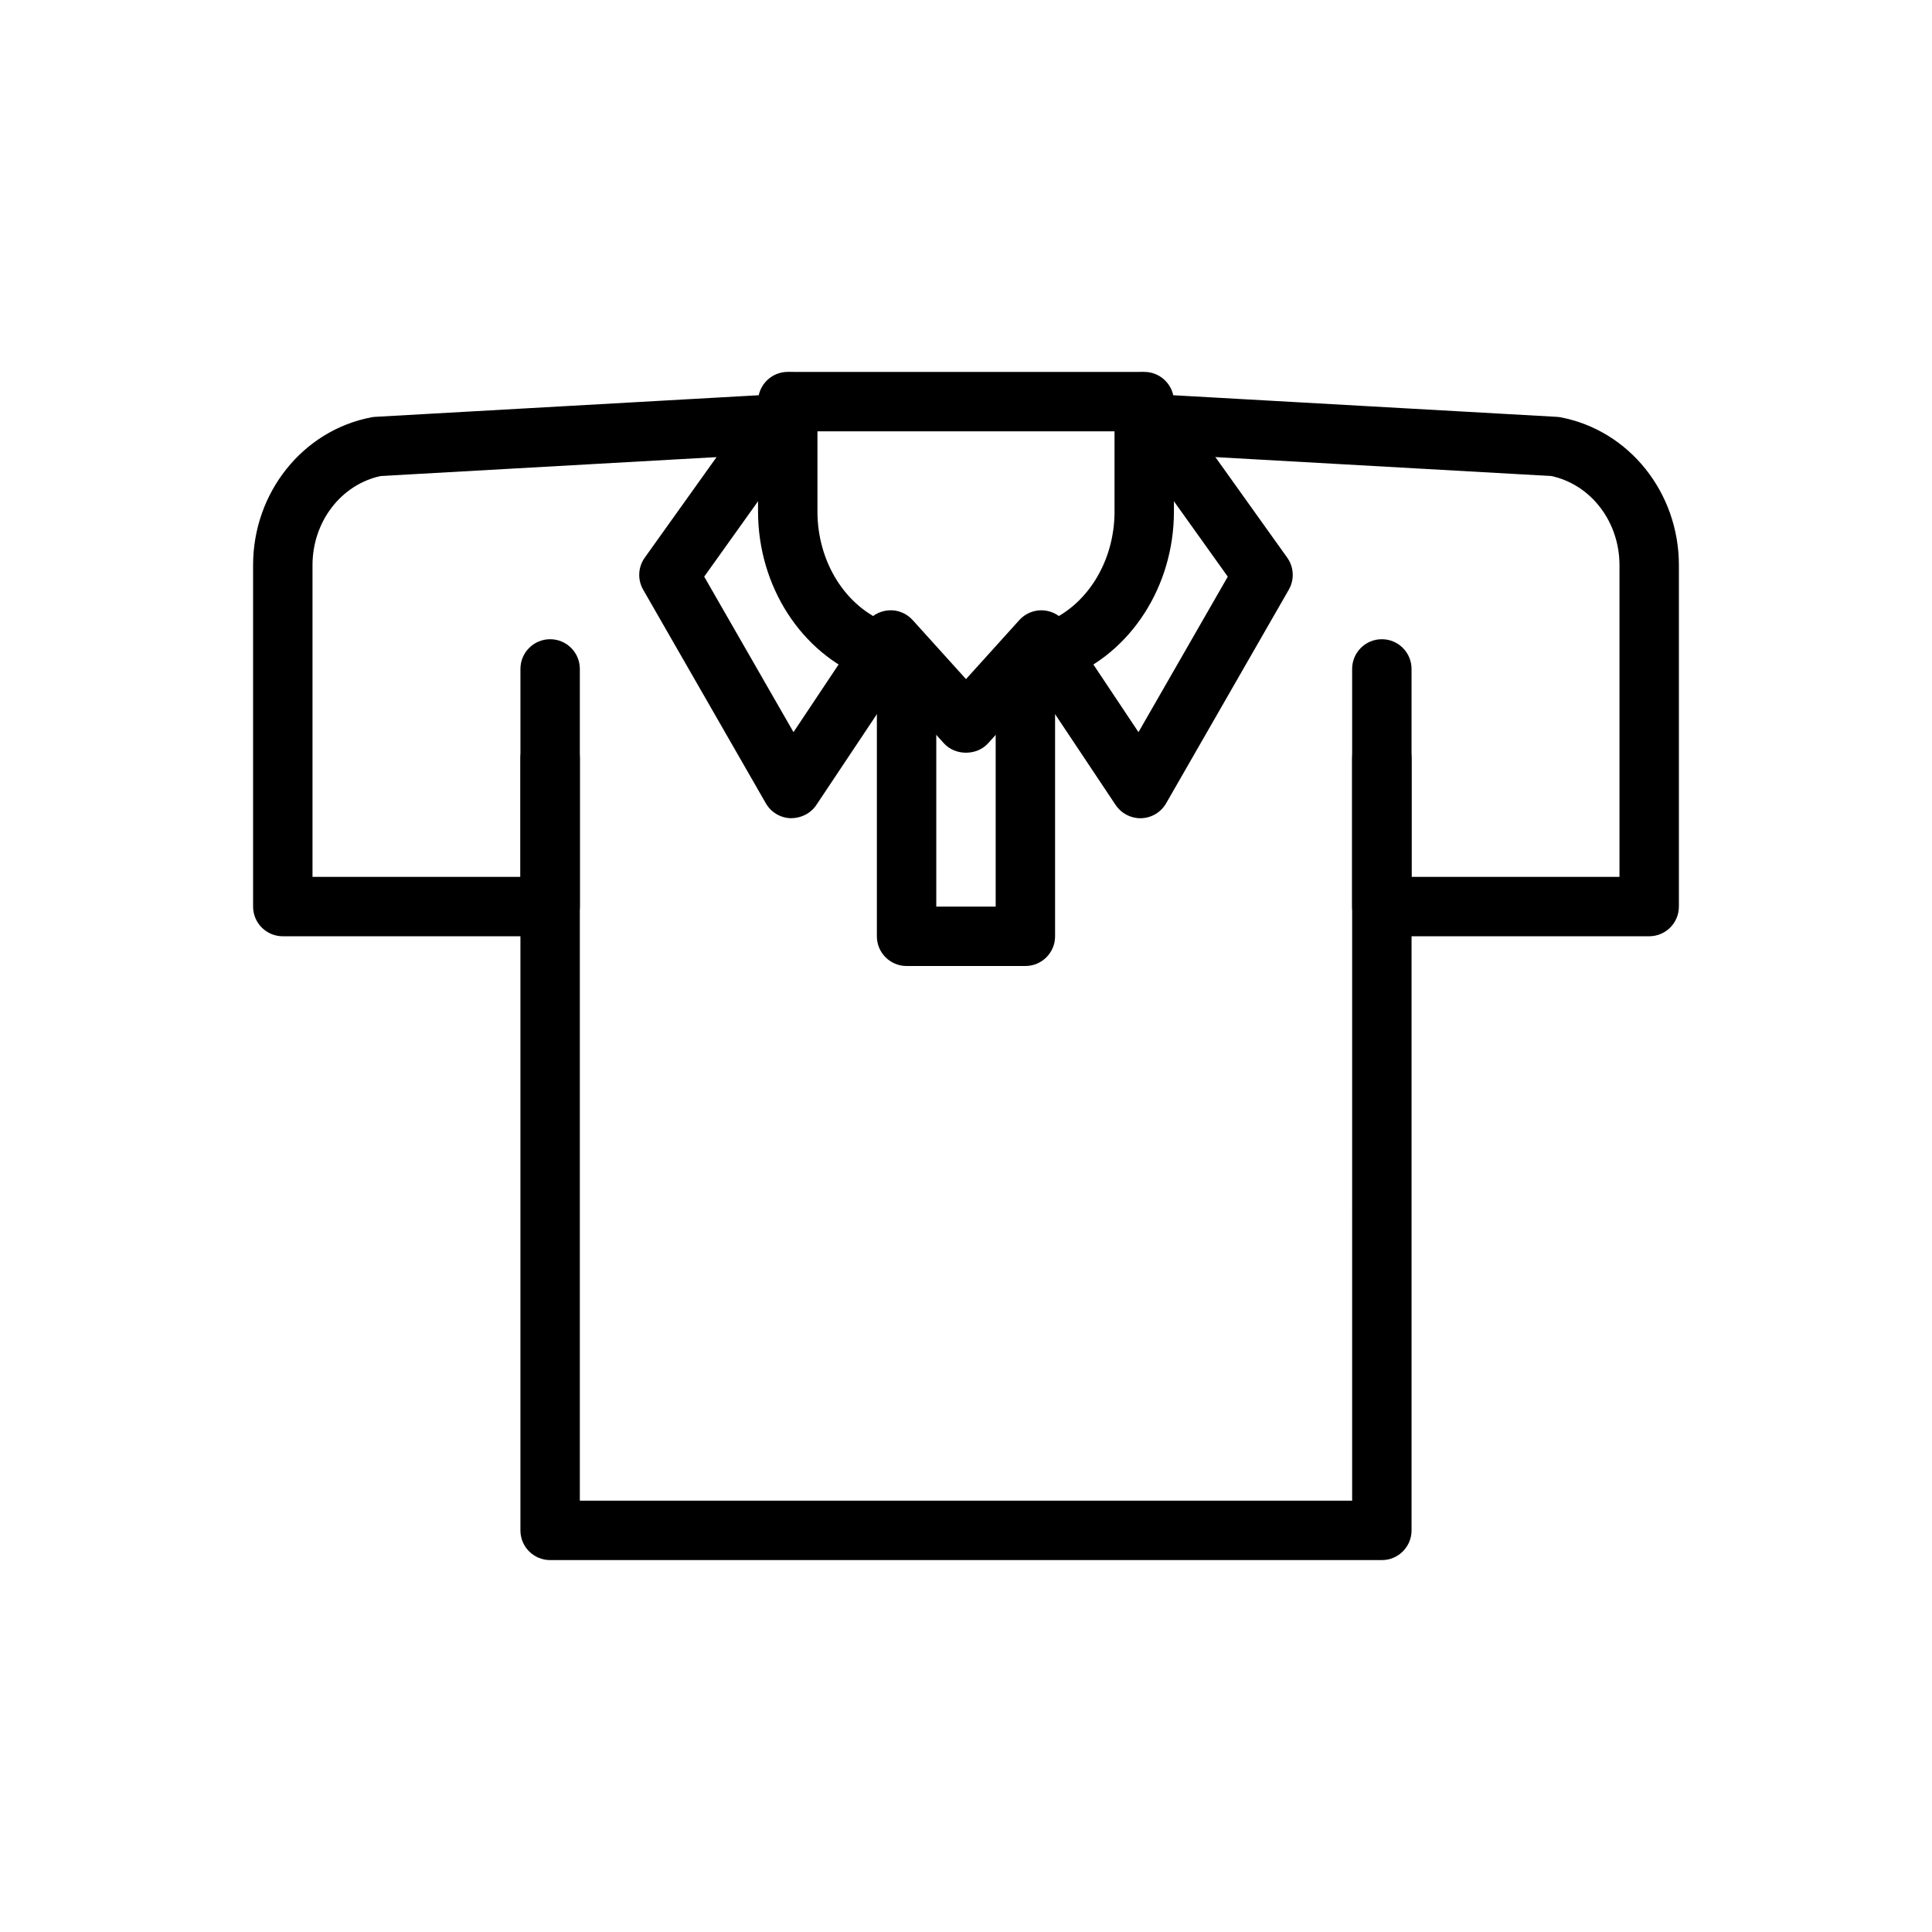
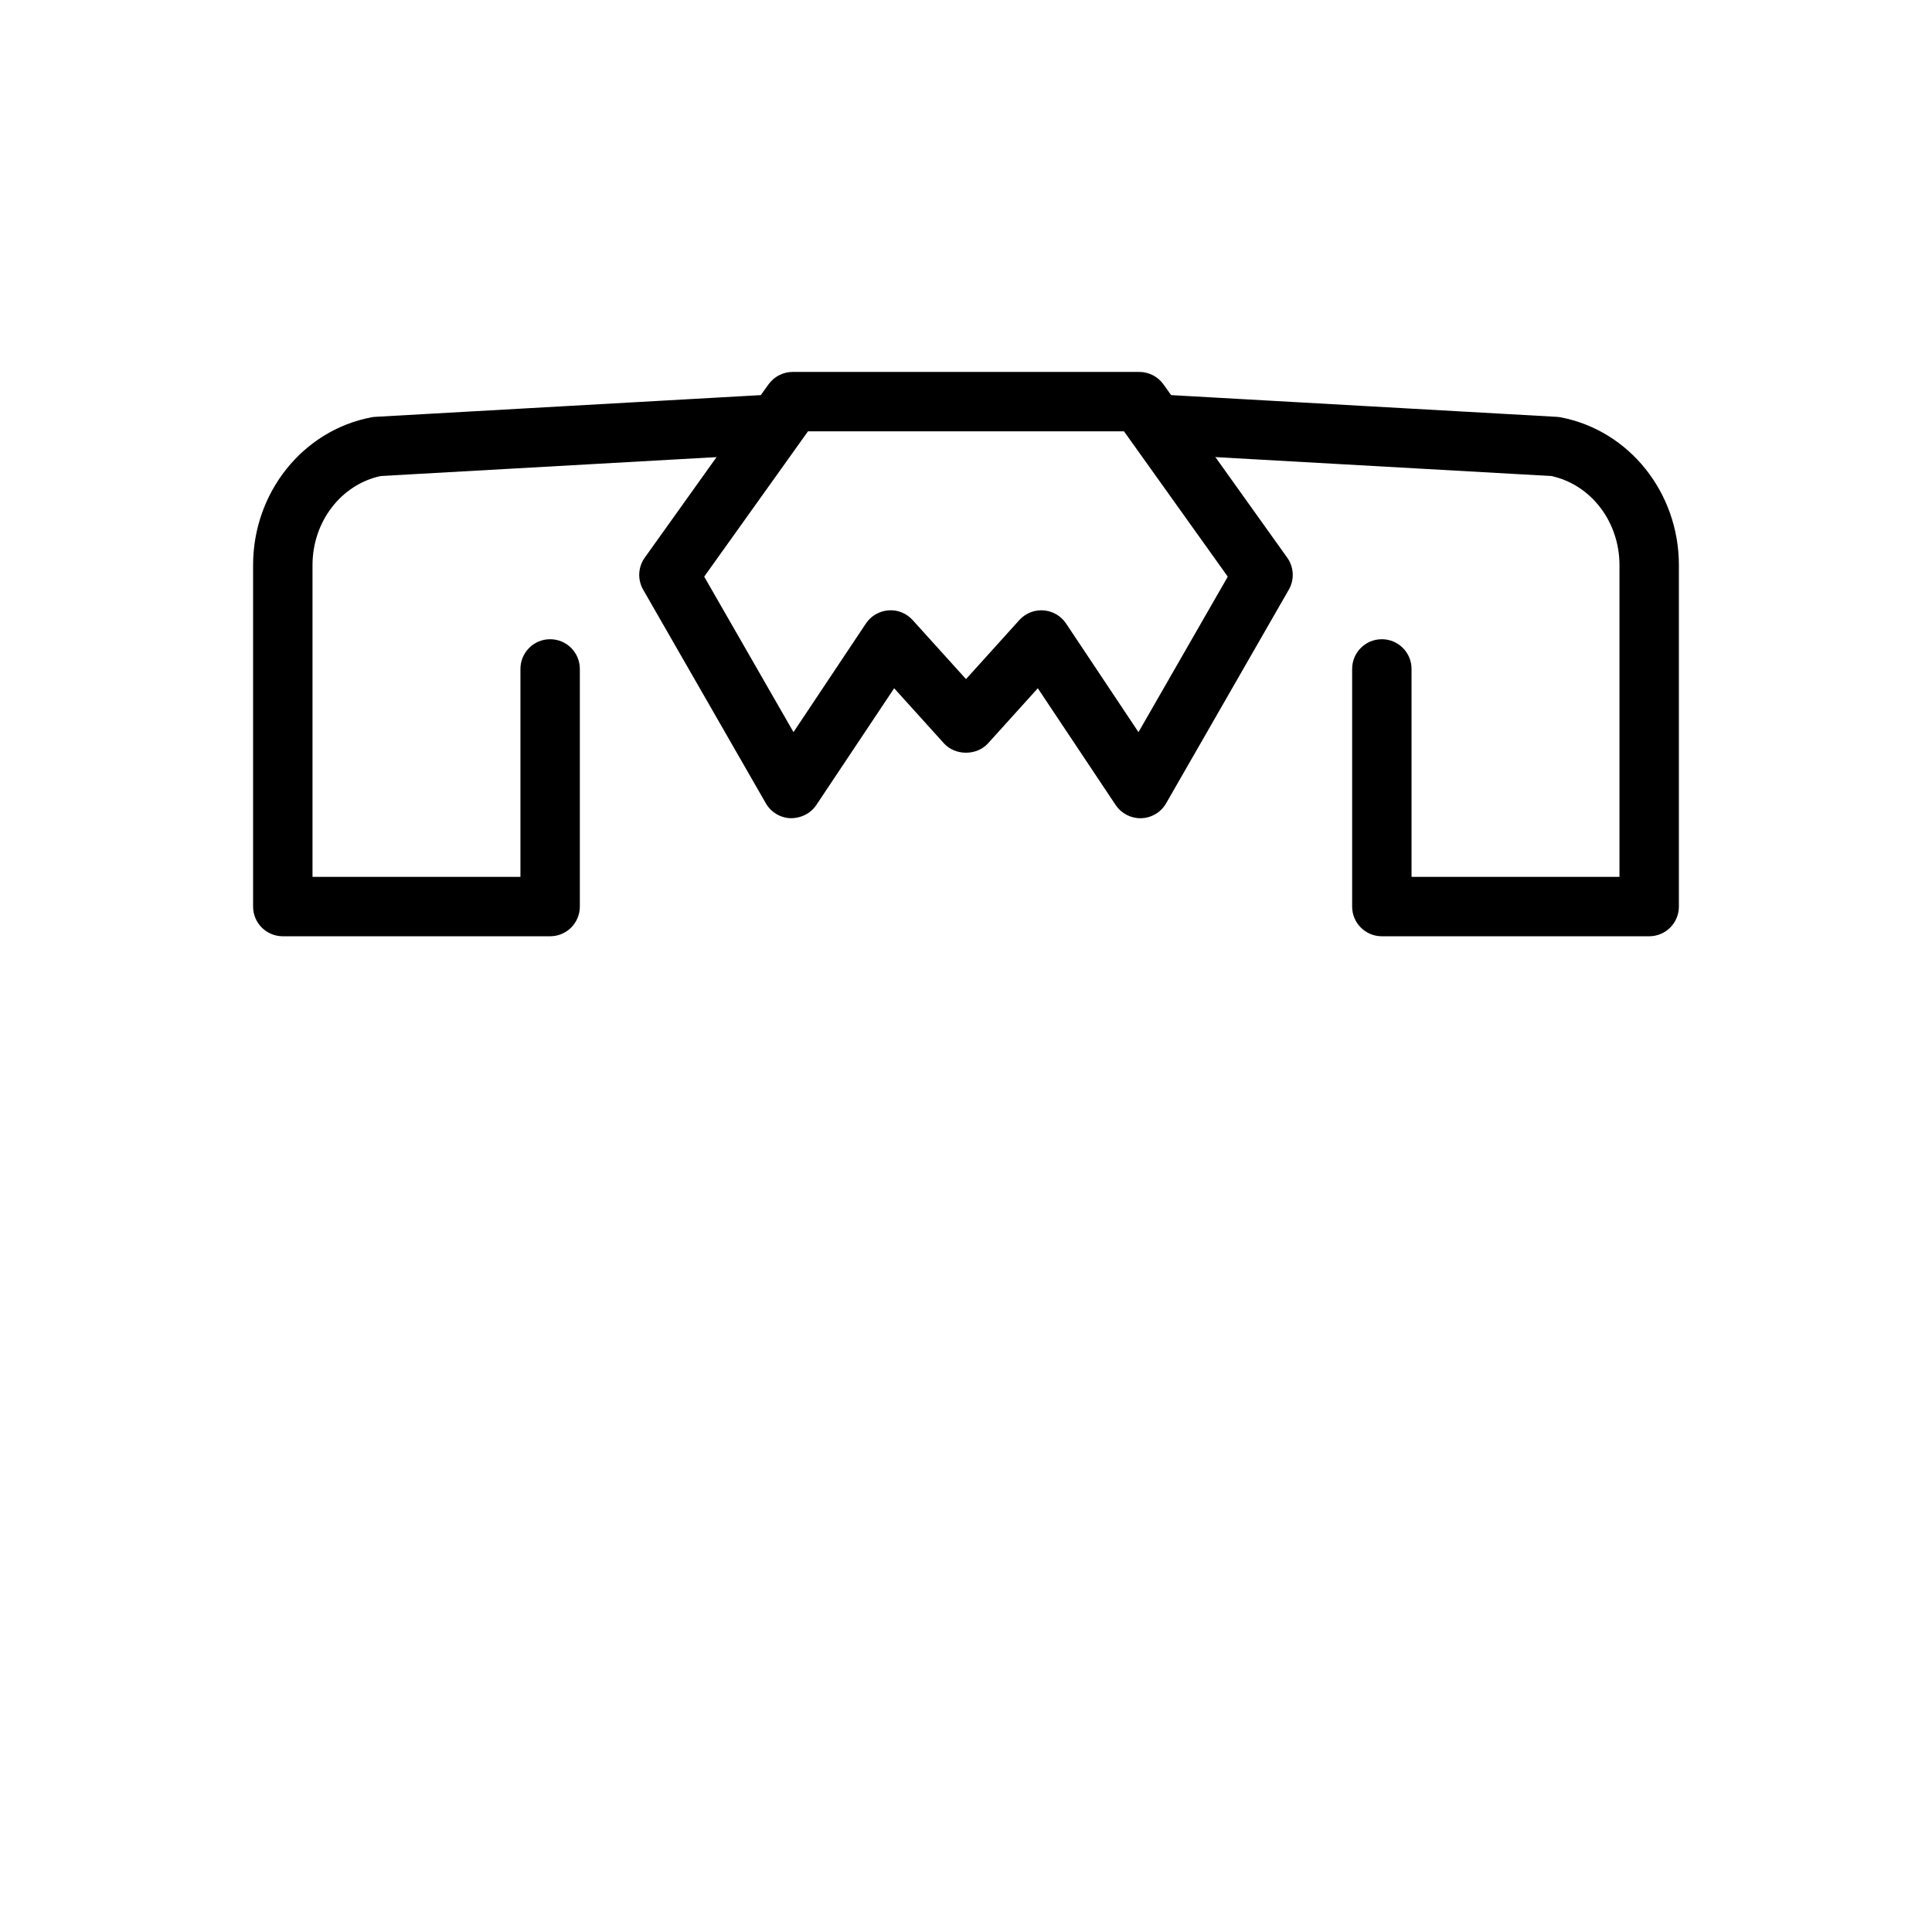
<svg xmlns="http://www.w3.org/2000/svg" fill="#000000" width="800px" height="800px" version="1.1" viewBox="144 144 512 512">
  <g>
-     <path d="m376.18 324.23c-0.949 0-1.914-0.172-2.852-0.543-17.012-6.617-28.438-24.355-28.438-44.133v-29.129c0-4.348 3.523-7.871 7.871-7.871s7.871 3.523 7.871 7.871v29.129c0 13.336 7.394 25.18 18.402 29.465 4.051 1.574 6.059 6.137 4.477 10.191-1.207 3.113-4.18 5.019-7.332 5.019z" />
    <path d="m446.21 360.84c-2.625 0-5.09-1.312-6.551-3.504l-20.629-30.941-13.191 14.602c-2.992 3.305-8.695 3.305-11.684 0l-13.191-14.602-20.629 30.941c-1.516 2.269-4.098 3.523-6.812 3.5-2.727-0.094-5.207-1.586-6.566-3.949l-32.508-56.609c-1.535-2.672-1.367-5.988 0.418-8.496l32.797-45.922c1.484-2.07 3.871-3.297 6.414-3.297h91.844c2.539 0 4.926 1.227 6.406 3.297l32.797 45.922c1.789 2.508 1.953 5.824 0.418 8.496l-32.508 56.609c-1.355 2.363-3.84 3.856-6.566 3.949-0.082 0.004-0.168 0.004-0.258 0.004zm-26.238-55.105c0.191 0 0.383 0.008 0.578 0.023 2.422 0.176 4.629 1.461 5.973 3.484l19.188 28.785 23.664-41.207-27.508-38.516h-83.738l-27.508 38.512 23.664 41.207 19.188-28.785c1.344-2.023 3.551-3.305 5.973-3.484 2.41-0.211 4.789 0.77 6.418 2.57l14.137 15.648 14.133-15.645c1.5-1.656 3.625-2.594 5.84-2.594z" />
-     <path d="m423.82 324.23c-3.152 0-6.129-1.906-7.336-5.019-1.578-4.051 0.426-8.613 4.477-10.191 11.008-4.285 18.402-16.129 18.402-29.465v-29.129c0-4.348 3.523-7.871 7.871-7.871 4.348 0 7.871 3.523 7.871 7.871v29.129c0 19.777-11.426 37.516-28.438 44.133-0.934 0.371-1.898 0.543-2.848 0.543z" />
    <path d="m289.79 392.12h-70.848c-4.348 0-7.871-3.523-7.871-7.871v-90.488c0-19.219 13.172-35.691 31.324-39.164 0.344-0.07 0.688-0.113 1.039-0.129l104.4-5.883c4.371-0.203 8.055 3.078 8.301 7.418 0.242 4.34-3.078 8.055-7.418 8.301l-103.83 5.848c-10.5 2.258-18.07 12.105-18.07 23.609v82.617h55.105v-55.105c0-4.348 3.523-7.871 7.871-7.871 4.348 0 7.871 3.523 7.871 7.871v62.977c0.004 4.348-3.523 7.871-7.871 7.871z" />
    <path d="m581.05 392.12h-70.848c-4.348 0-7.871-3.523-7.871-7.871v-62.977c0-4.348 3.523-7.871 7.871-7.871 4.348 0 7.871 3.523 7.871 7.871v55.105h55.105v-82.617c0-11.504-7.57-21.352-18.066-23.609l-103.83-5.848c-4.34-0.246-7.66-3.965-7.418-8.301 0.246-4.34 3.996-7.621 8.301-7.418l104.4 5.883c0.352 0.02 0.695 0.062 1.039 0.129 18.148 3.469 31.32 19.945 31.32 39.164v90.488c0 4.348-3.523 7.871-7.871 7.871z" />
-     <path d="m510.21 557.44h-220.42c-4.348 0-7.871-3.519-7.871-7.871v-204.67c0-4.348 3.523-7.871 7.871-7.871 4.348 0 7.871 3.523 7.871 7.871v196.8h204.67l0.004-196.8c0-4.348 3.523-7.871 7.871-7.871 4.348 0 7.871 3.523 7.871 7.871v204.67c0 4.352-3.523 7.871-7.871 7.871z" />
-     <path d="m415.74 400h-31.488c-4.348 0-7.871-3.523-7.871-7.871v-70.848c0-4.348 3.523-7.871 7.871-7.871s7.871 3.523 7.871 7.871v62.977h15.742v-62.977c0-4.348 3.523-7.871 7.871-7.871 4.348 0 7.871 3.523 7.871 7.871v70.848c0.004 4.344-3.519 7.871-7.867 7.871z" />
  </g>
</svg>